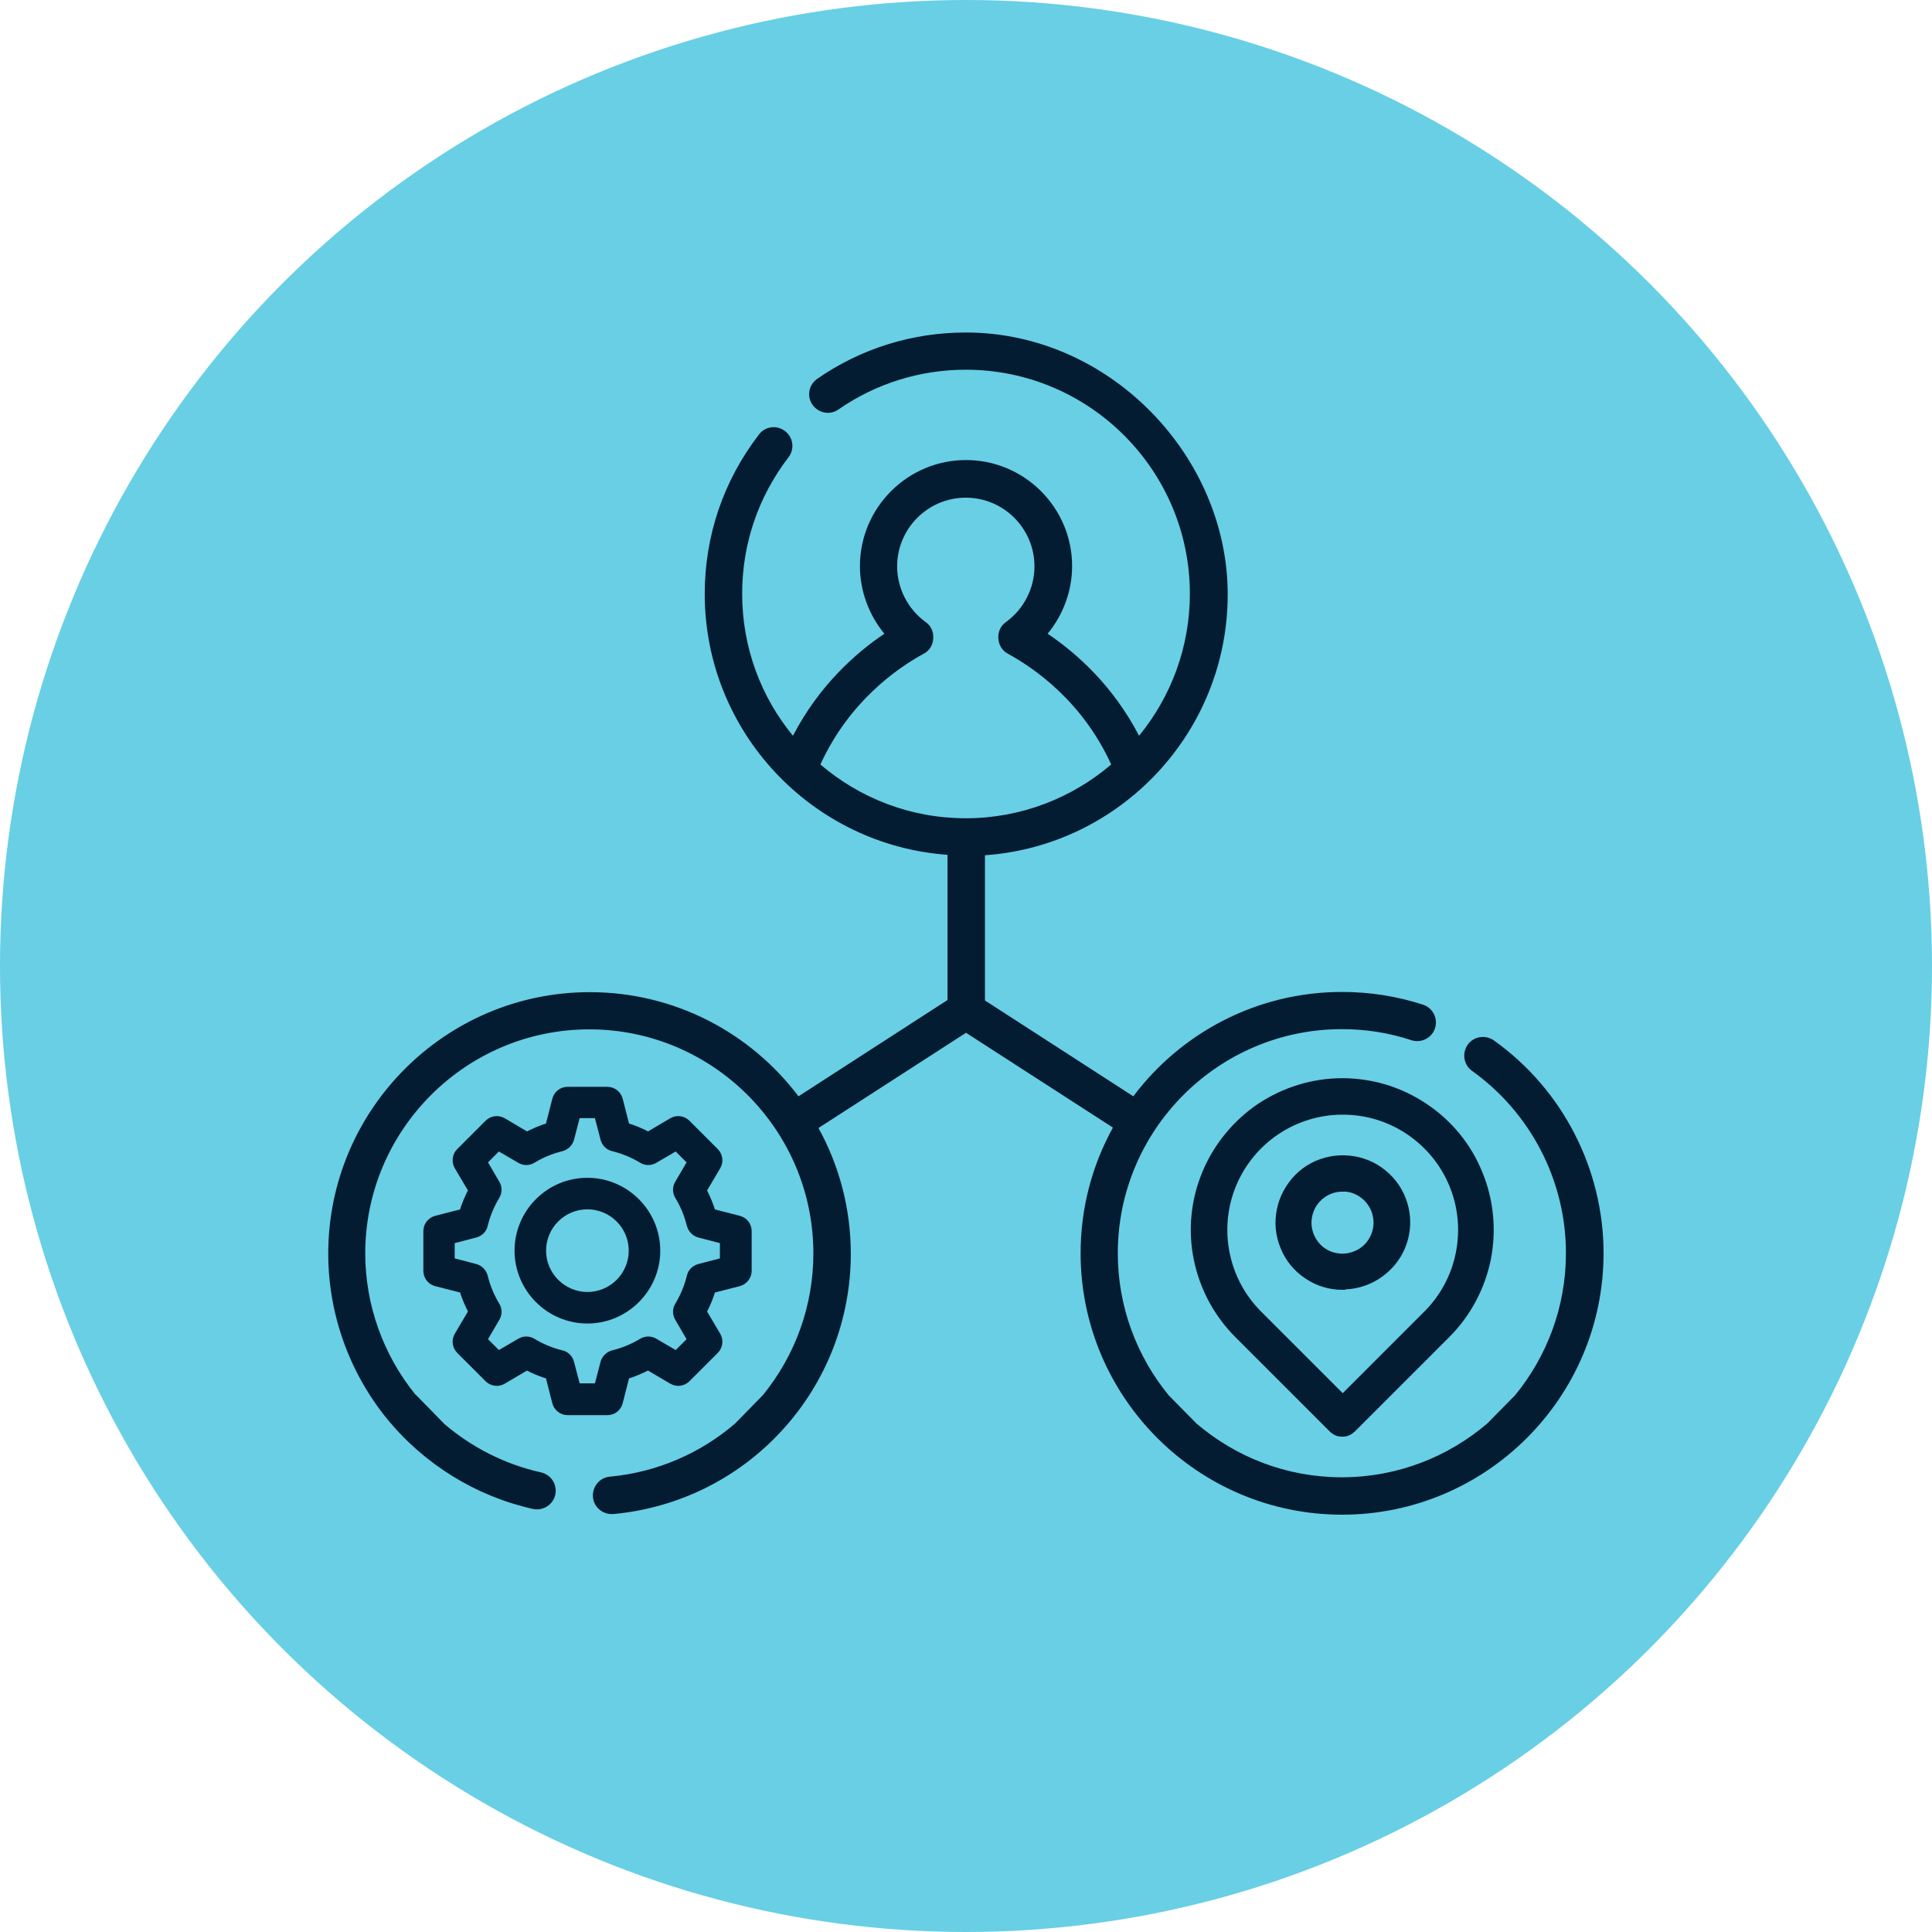
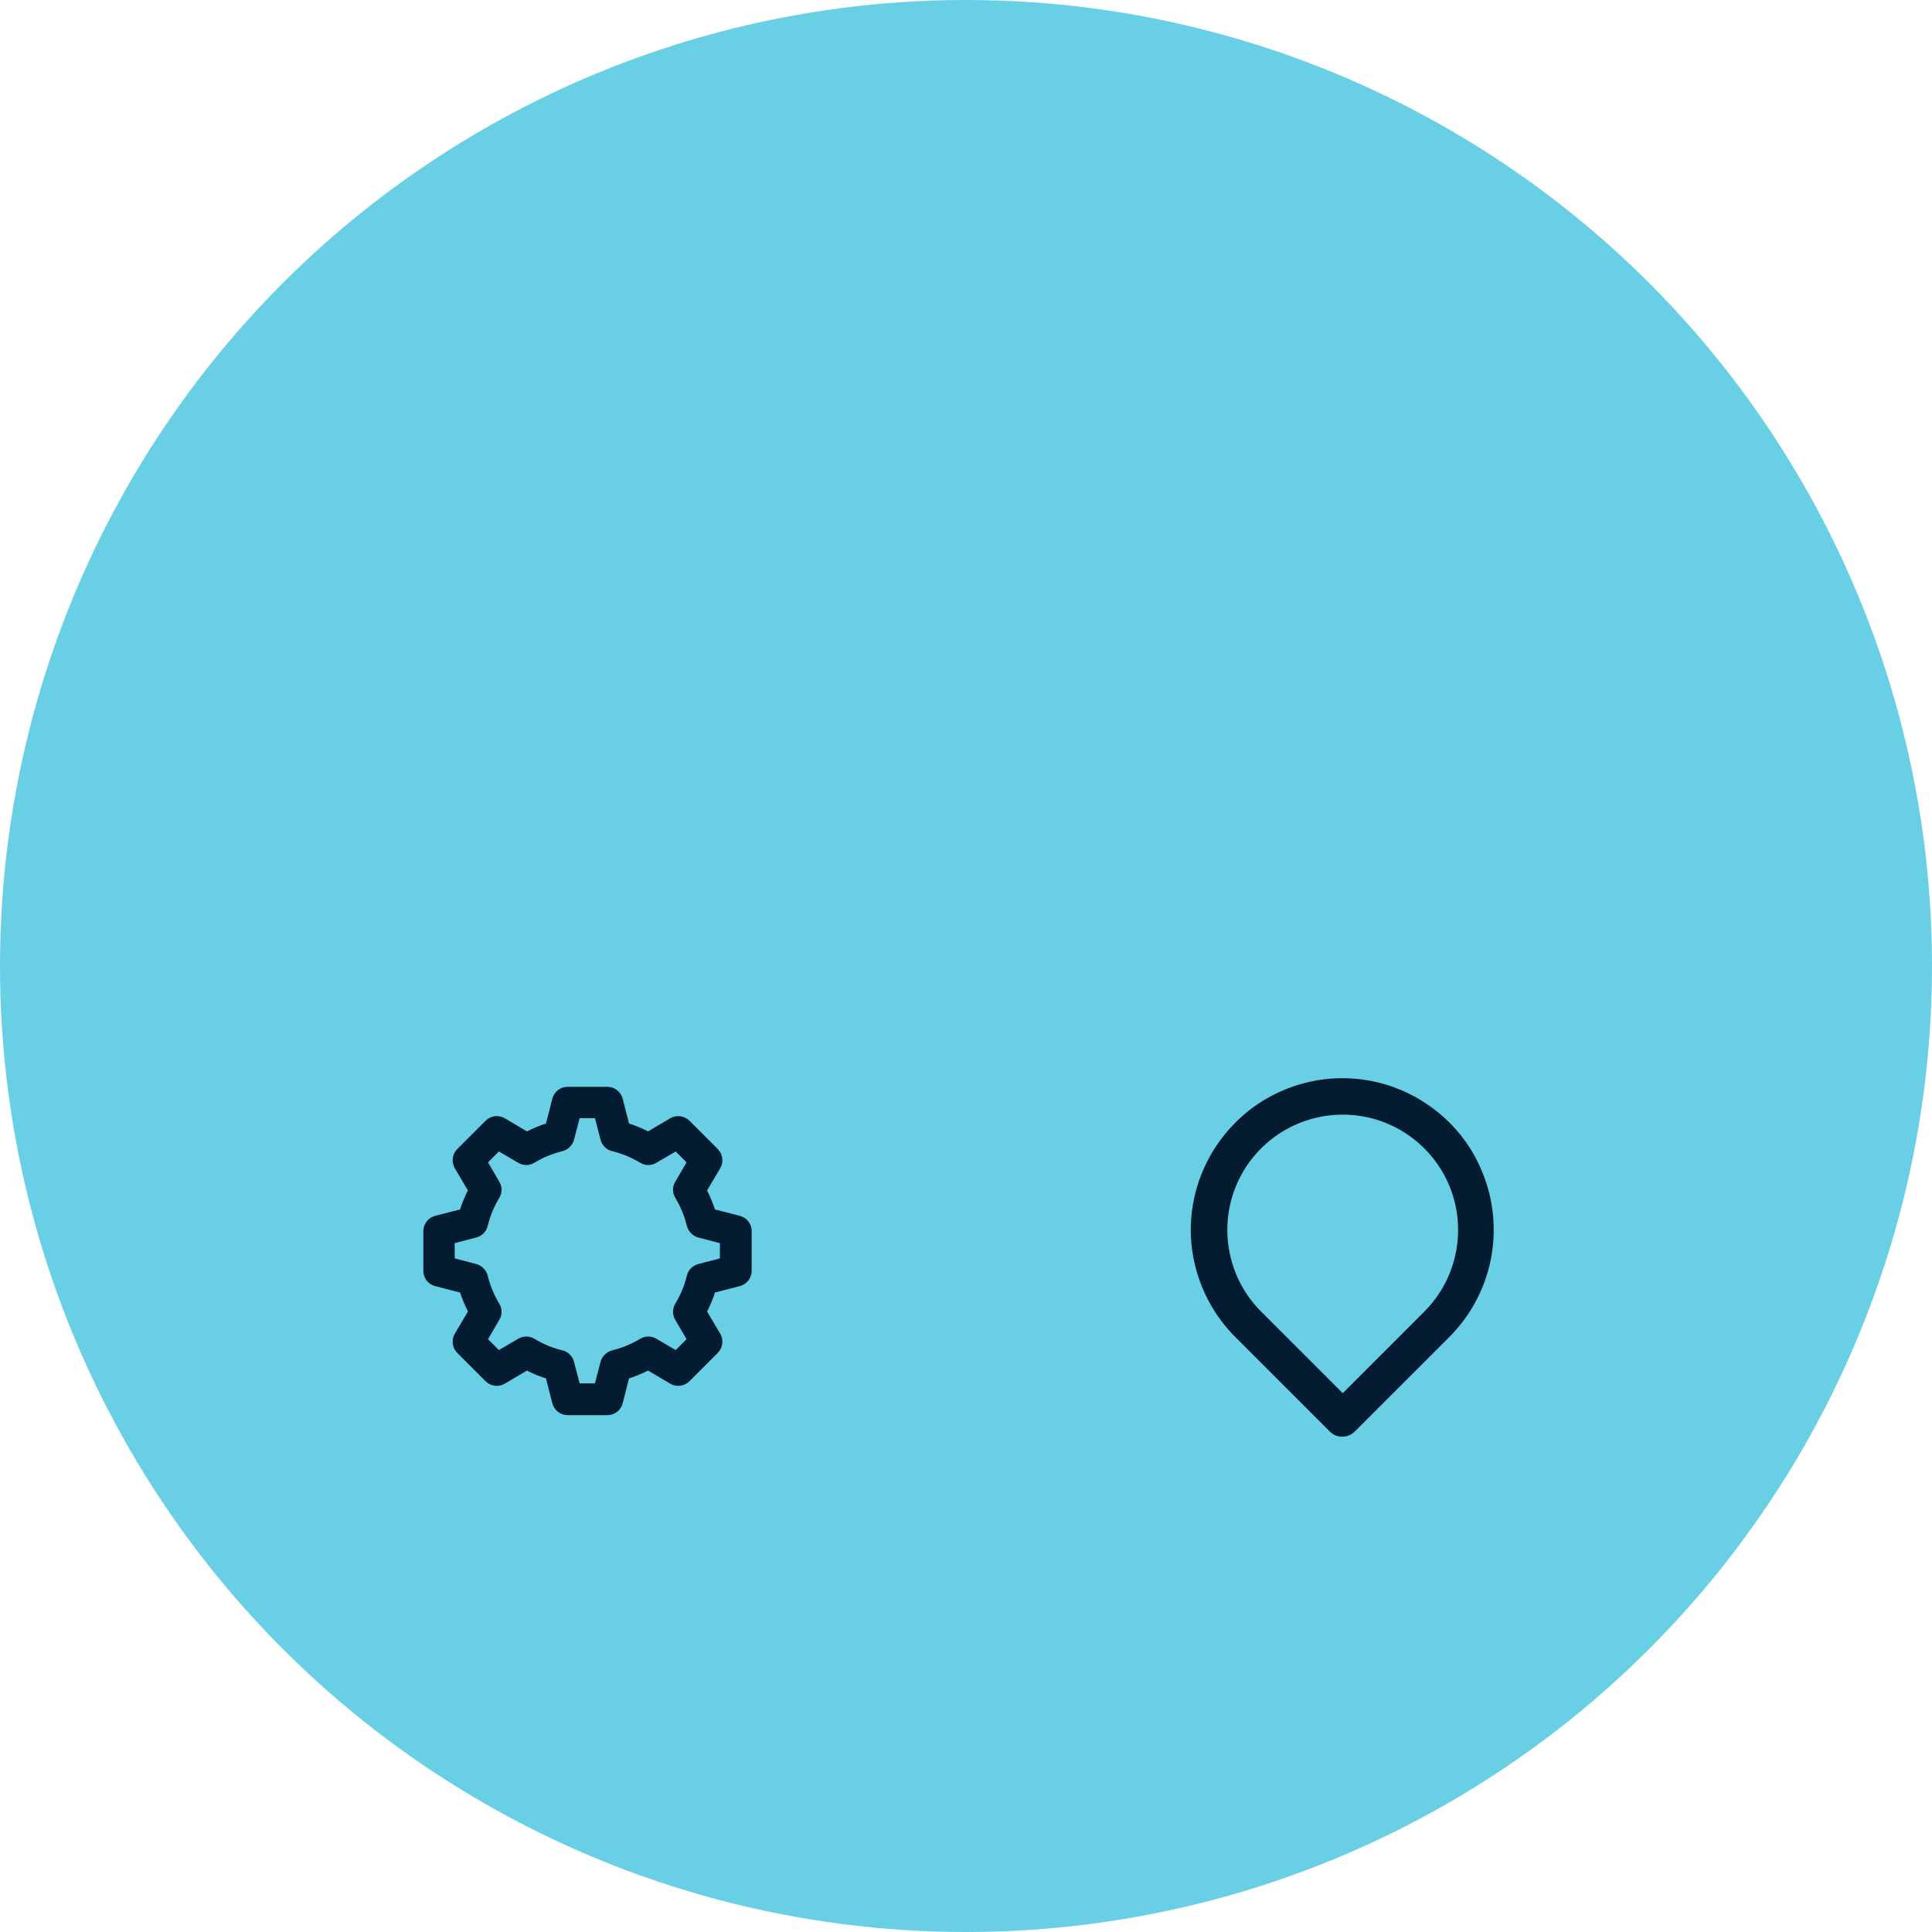
<svg xmlns="http://www.w3.org/2000/svg" width="100" height="100" viewBox="0 0 100 100" fill="none">
  <circle cx="50" cy="50" r="50" fill="#68CFE5" />
-   <path d="M47.811 33.836C48.427 33.528 48.482 32.582 47.91 32.197C46.986 31.526 46.436 30.447 46.436 29.314C46.436 27.355 48.031 25.76 49.99 25.76C51.948 25.76 53.544 27.355 53.544 29.314C53.544 30.447 52.994 31.526 52.069 32.197C51.497 32.582 51.552 33.517 52.168 33.836C53.555 34.596 56.031 36.312 57.516 39.569C55.492 41.297 52.862 42.353 49.99 42.353C47.118 42.353 44.499 41.308 42.463 39.569C43.949 36.323 46.414 34.596 47.811 33.836ZM21.502 72.183C19.829 70.126 18.905 67.529 18.905 64.877C18.905 58.484 24.11 53.279 30.503 53.279C36.896 53.279 42.1 58.484 42.1 64.877C42.1 67.562 41.176 70.137 39.492 72.206L38.051 73.68C36.235 75.242 33.969 76.211 31.57 76.431C31.042 76.475 30.646 76.948 30.69 77.487C30.734 77.993 31.163 78.367 31.658 78.367C31.691 78.367 31.713 78.367 31.746 78.367C35.091 78.059 38.194 76.53 40.472 74.043C42.771 71.545 44.037 68.288 44.037 64.899C44.037 62.544 43.432 60.322 42.364 58.385L50.001 53.456L57.604 58.363C56.537 60.3 55.932 62.511 55.932 64.866C55.932 72.326 62.006 78.4 69.466 78.4C76.926 78.4 83 72.326 83 64.866C83 60.509 80.877 56.382 77.322 53.852C76.882 53.544 76.277 53.643 75.969 54.072C75.661 54.512 75.76 55.117 76.189 55.425C79.237 57.604 81.053 61.125 81.053 64.866C81.053 67.65 80.062 70.214 78.423 72.216L76.981 73.68C74.957 75.407 72.327 76.464 69.455 76.464C66.583 76.464 63.964 75.418 61.928 73.68L60.487 72.216C58.848 70.214 57.857 67.65 57.857 64.866C57.857 58.473 63.062 53.268 69.455 53.268C70.687 53.268 71.898 53.456 73.053 53.841C73.559 54.006 74.109 53.731 74.275 53.224C74.439 52.718 74.164 52.168 73.658 52.003C72.305 51.563 70.896 51.343 69.466 51.343C65.053 51.343 61.125 53.467 58.66 56.745L50.98 51.783V44.268C57.989 43.772 63.546 37.907 63.546 30.766C63.546 23.625 57.45 17.21 49.99 17.21C47.228 17.21 44.565 18.035 42.298 19.609C41.858 19.917 41.748 20.522 42.056 20.951C42.364 21.391 42.969 21.501 43.399 21.193C45.335 19.851 47.624 19.136 49.99 19.136C56.383 19.136 61.587 24.34 61.587 30.733C61.587 33.517 60.597 36.081 58.958 38.084C57.604 35.476 55.712 33.803 54.226 32.802C55.029 31.823 55.492 30.59 55.492 29.303C55.492 26.277 53.027 23.812 50.001 23.812C46.975 23.812 44.51 26.277 44.51 29.303C44.51 30.59 44.972 31.823 45.775 32.802C44.29 33.803 42.397 35.476 41.044 38.084C39.393 36.081 38.414 33.517 38.414 30.733C38.414 28.147 39.25 25.705 40.813 23.669C41.143 23.24 41.055 22.635 40.637 22.316C40.208 21.985 39.602 22.062 39.283 22.492C37.446 24.879 36.477 27.729 36.477 30.744C36.477 37.886 42.034 43.739 49.043 44.246V51.761L41.33 56.745C38.854 53.467 34.937 51.354 30.524 51.354C23.064 51.354 16.99 57.428 16.99 64.888C16.99 67.991 18.069 71.017 20.016 73.416C21.942 75.782 24.627 77.443 27.587 78.103C28.104 78.213 28.621 77.894 28.742 77.366C28.852 76.849 28.533 76.332 28.005 76.211C26.167 75.804 24.44 74.934 23.009 73.713L21.524 72.195L21.502 72.183Z" fill="#031C32" />
-   <path d="M30.404 61.213C28.456 61.213 26.883 62.797 26.883 64.734C26.883 66.671 28.467 68.255 30.404 68.255C32.34 68.255 33.925 66.671 33.925 64.734C33.925 62.797 32.34 61.213 30.404 61.213ZM30.404 67.122C29.095 67.122 28.016 66.054 28.016 64.734C28.016 63.414 29.084 62.346 30.404 62.346C31.724 62.346 32.792 63.414 32.792 64.734C32.792 66.054 31.724 67.122 30.404 67.122Z" fill="#031C32" stroke="#031C32" stroke-width="0.5" />
  <path d="M38.227 66.329C38.48 66.263 38.656 66.032 38.656 65.779V63.722C38.656 63.458 38.48 63.238 38.227 63.172L36.808 62.808C36.687 62.39 36.511 61.994 36.313 61.609L37.061 60.344C37.193 60.124 37.16 59.837 36.973 59.65L35.509 58.187C35.322 58 35.036 57.967 34.816 58.099L33.551 58.847C33.166 58.638 32.77 58.473 32.351 58.352L31.988 56.933C31.922 56.679 31.691 56.503 31.438 56.503H29.38C29.116 56.503 28.896 56.679 28.83 56.933L28.467 58.352C28.049 58.473 27.653 58.649 27.268 58.847L26.002 58.099C25.782 57.967 25.496 58 25.309 58.187L23.846 59.65C23.659 59.837 23.626 60.124 23.758 60.344L24.506 61.609C24.297 61.994 24.132 62.39 24.011 62.808L22.591 63.172C22.338 63.238 22.162 63.469 22.162 63.722V65.779C22.162 66.043 22.338 66.263 22.591 66.329L24.011 66.693C24.132 67.111 24.308 67.507 24.506 67.892L23.758 69.157C23.626 69.377 23.659 69.664 23.846 69.851L25.309 71.314C25.496 71.501 25.782 71.534 26.002 71.402L27.268 70.654C27.653 70.863 28.049 71.028 28.467 71.149L28.83 72.569C28.896 72.822 29.127 72.998 29.38 72.998H31.438C31.702 72.998 31.922 72.822 31.988 72.569L32.351 71.149C32.77 71.028 33.166 70.852 33.551 70.654L34.816 71.402C35.036 71.534 35.322 71.501 35.509 71.314L36.973 69.851C37.16 69.664 37.193 69.377 37.061 69.157L36.313 67.892C36.522 67.507 36.687 67.111 36.808 66.693L38.227 66.329V66.329ZM36.203 65.669C36.005 65.724 35.84 65.878 35.795 66.088C35.663 66.627 35.454 67.133 35.168 67.606C35.058 67.782 35.058 68.013 35.168 68.189L35.85 69.356L35.014 70.192L33.848 69.51C33.672 69.4 33.441 69.4 33.265 69.51C32.791 69.796 32.285 70.005 31.746 70.137C31.548 70.192 31.383 70.346 31.328 70.544L30.987 71.853H29.809L29.468 70.544C29.413 70.346 29.259 70.181 29.05 70.137C28.511 70.005 28.005 69.796 27.532 69.51C27.356 69.4 27.125 69.4 26.949 69.51L25.782 70.192L24.946 69.356L25.628 68.189C25.738 68.013 25.738 67.782 25.628 67.606C25.342 67.133 25.133 66.627 25.001 66.088C24.946 65.889 24.792 65.724 24.594 65.669L23.285 65.328V64.151L24.594 63.81C24.792 63.755 24.957 63.601 25.001 63.392C25.133 62.852 25.342 62.346 25.628 61.873C25.738 61.697 25.738 61.466 25.628 61.29L24.946 60.124L25.782 59.287L26.949 59.969C27.125 60.08 27.356 60.08 27.532 59.969C28.005 59.683 28.511 59.474 29.05 59.342C29.248 59.287 29.413 59.133 29.468 58.935L29.809 57.626H30.987L31.328 58.935C31.383 59.133 31.537 59.298 31.746 59.342C32.285 59.474 32.791 59.683 33.265 59.969C33.441 60.08 33.672 60.08 33.848 59.969L35.014 59.287L35.85 60.124L35.168 61.29C35.058 61.466 35.058 61.697 35.168 61.873C35.454 62.346 35.663 62.852 35.795 63.392C35.85 63.59 36.005 63.755 36.203 63.81L37.512 64.151V65.328L36.203 65.669Z" fill="#031C32" stroke="#031C32" stroke-width="0.5" />
  <path d="M69.488 74.065C69.4 74.065 69.323 74.054 69.246 74.021C69.169 73.988 69.103 73.944 69.037 73.878L64.151 68.993C63.095 67.936 62.38 66.594 62.083 65.13C61.785 63.667 61.94 62.148 62.512 60.773C63.084 59.398 64.052 58.22 65.284 57.384C66.528 56.559 67.98 56.107 69.477 56.107C70.973 56.107 72.426 56.548 73.669 57.384C74.913 58.209 75.881 59.386 76.442 60.773C77.014 62.148 77.157 63.667 76.871 65.13C76.574 66.594 75.859 67.936 74.803 68.993L69.917 73.878C69.862 73.933 69.785 73.988 69.708 74.021C69.631 74.054 69.543 74.065 69.466 74.065H69.488ZM69.488 57.395C68.245 57.395 67.034 57.769 66.011 58.451C64.976 59.144 64.173 60.124 63.7 61.268C63.227 62.412 63.106 63.678 63.348 64.888C63.59 66.11 64.184 67.221 65.064 68.101L69.499 72.536L73.933 68.101C74.814 67.221 75.408 66.11 75.65 64.888C75.892 63.667 75.771 62.412 75.298 61.268C74.825 60.124 74.021 59.144 72.987 58.451C71.953 57.758 70.742 57.395 69.51 57.395H69.488Z" fill="#031C32" stroke="#031C32" stroke-width="0.6" />
-   <path d="M69.489 66.462C68.862 66.462 68.246 66.275 67.729 65.922C67.201 65.57 66.793 65.075 66.562 64.492C66.32 63.909 66.254 63.271 66.386 62.654C66.507 62.038 66.815 61.477 67.255 61.026C67.696 60.575 68.268 60.278 68.884 60.157C69.5 60.036 70.138 60.102 70.722 60.333C71.305 60.575 71.8 60.982 72.152 61.499C72.504 62.027 72.691 62.633 72.691 63.26C72.691 64.107 72.361 64.91 71.756 65.504C71.162 66.099 70.347 66.44 69.511 66.44L69.489 66.462ZM69.489 61.378C69.115 61.378 68.741 61.488 68.433 61.697C68.125 61.906 67.872 62.203 67.729 62.555C67.586 62.908 67.542 63.293 67.619 63.656C67.696 64.03 67.872 64.36 68.136 64.635C68.4 64.899 68.741 65.086 69.115 65.152C69.489 65.229 69.863 65.185 70.215 65.042C70.567 64.899 70.865 64.657 71.074 64.338C71.283 64.03 71.393 63.656 71.393 63.282C71.393 62.776 71.195 62.291 70.832 61.928C70.469 61.565 69.984 61.367 69.478 61.367L69.489 61.378Z" fill="#031C32" stroke="#031C32" stroke-width="0.6" />
</svg>